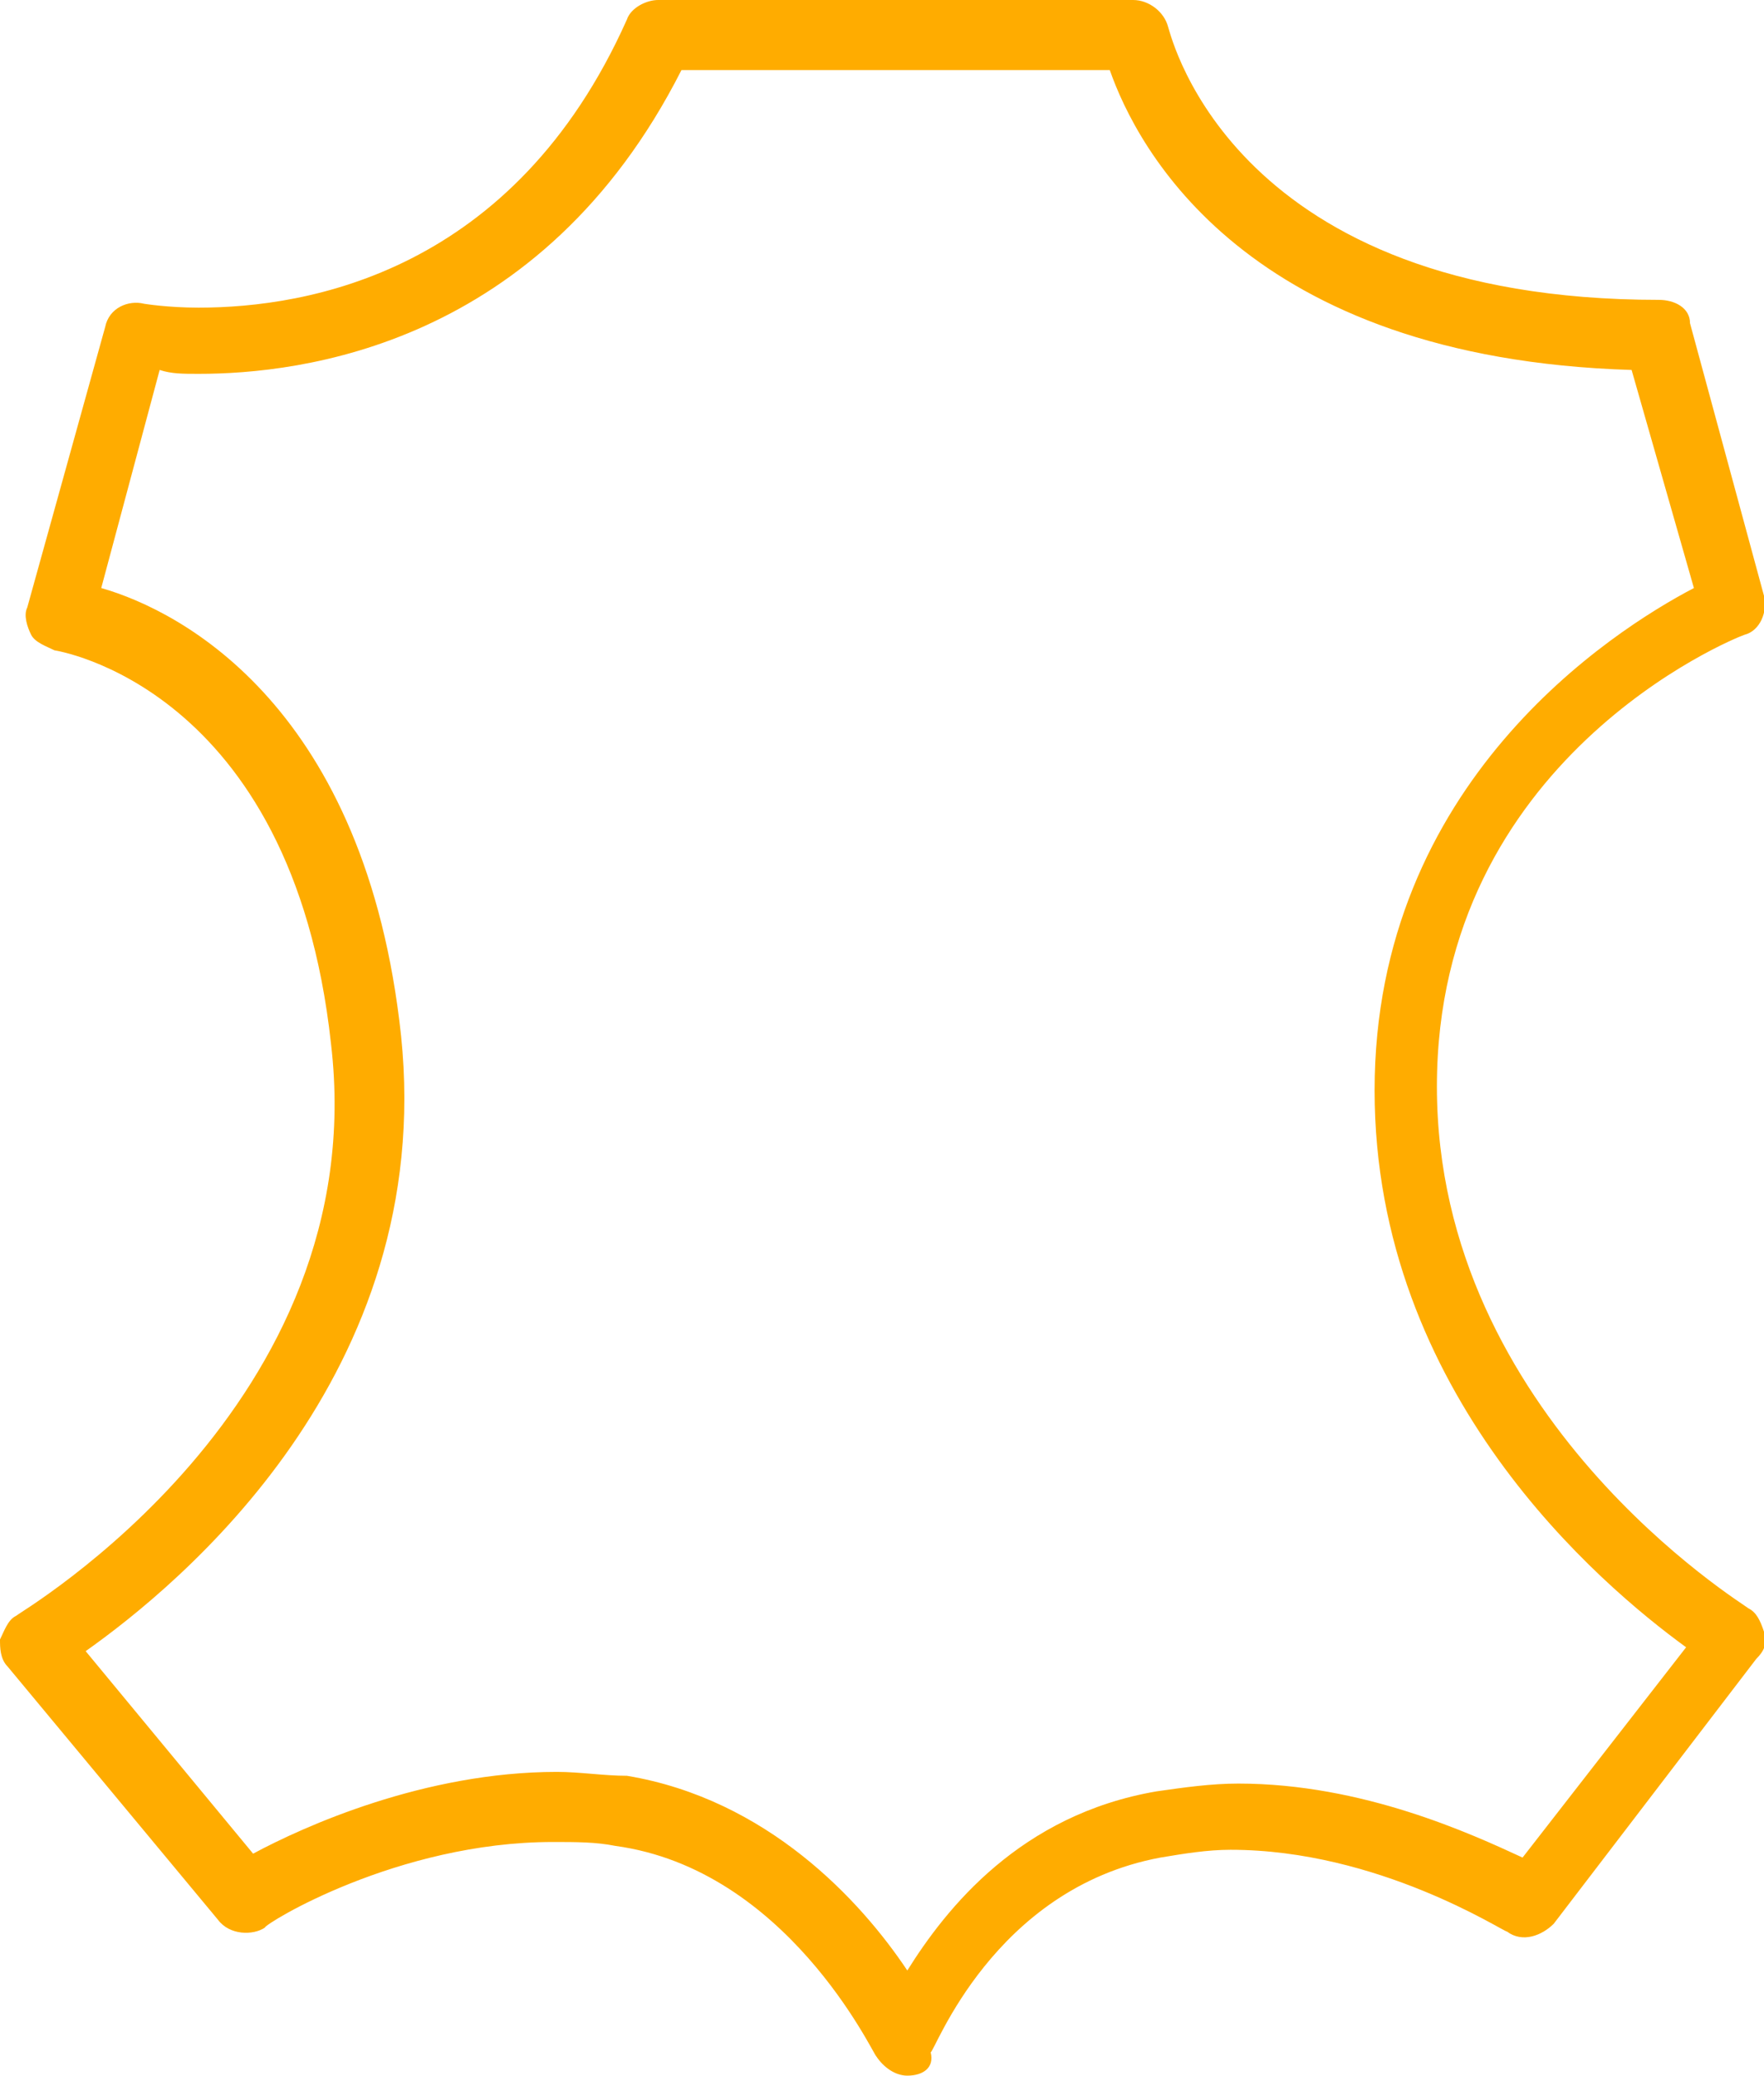
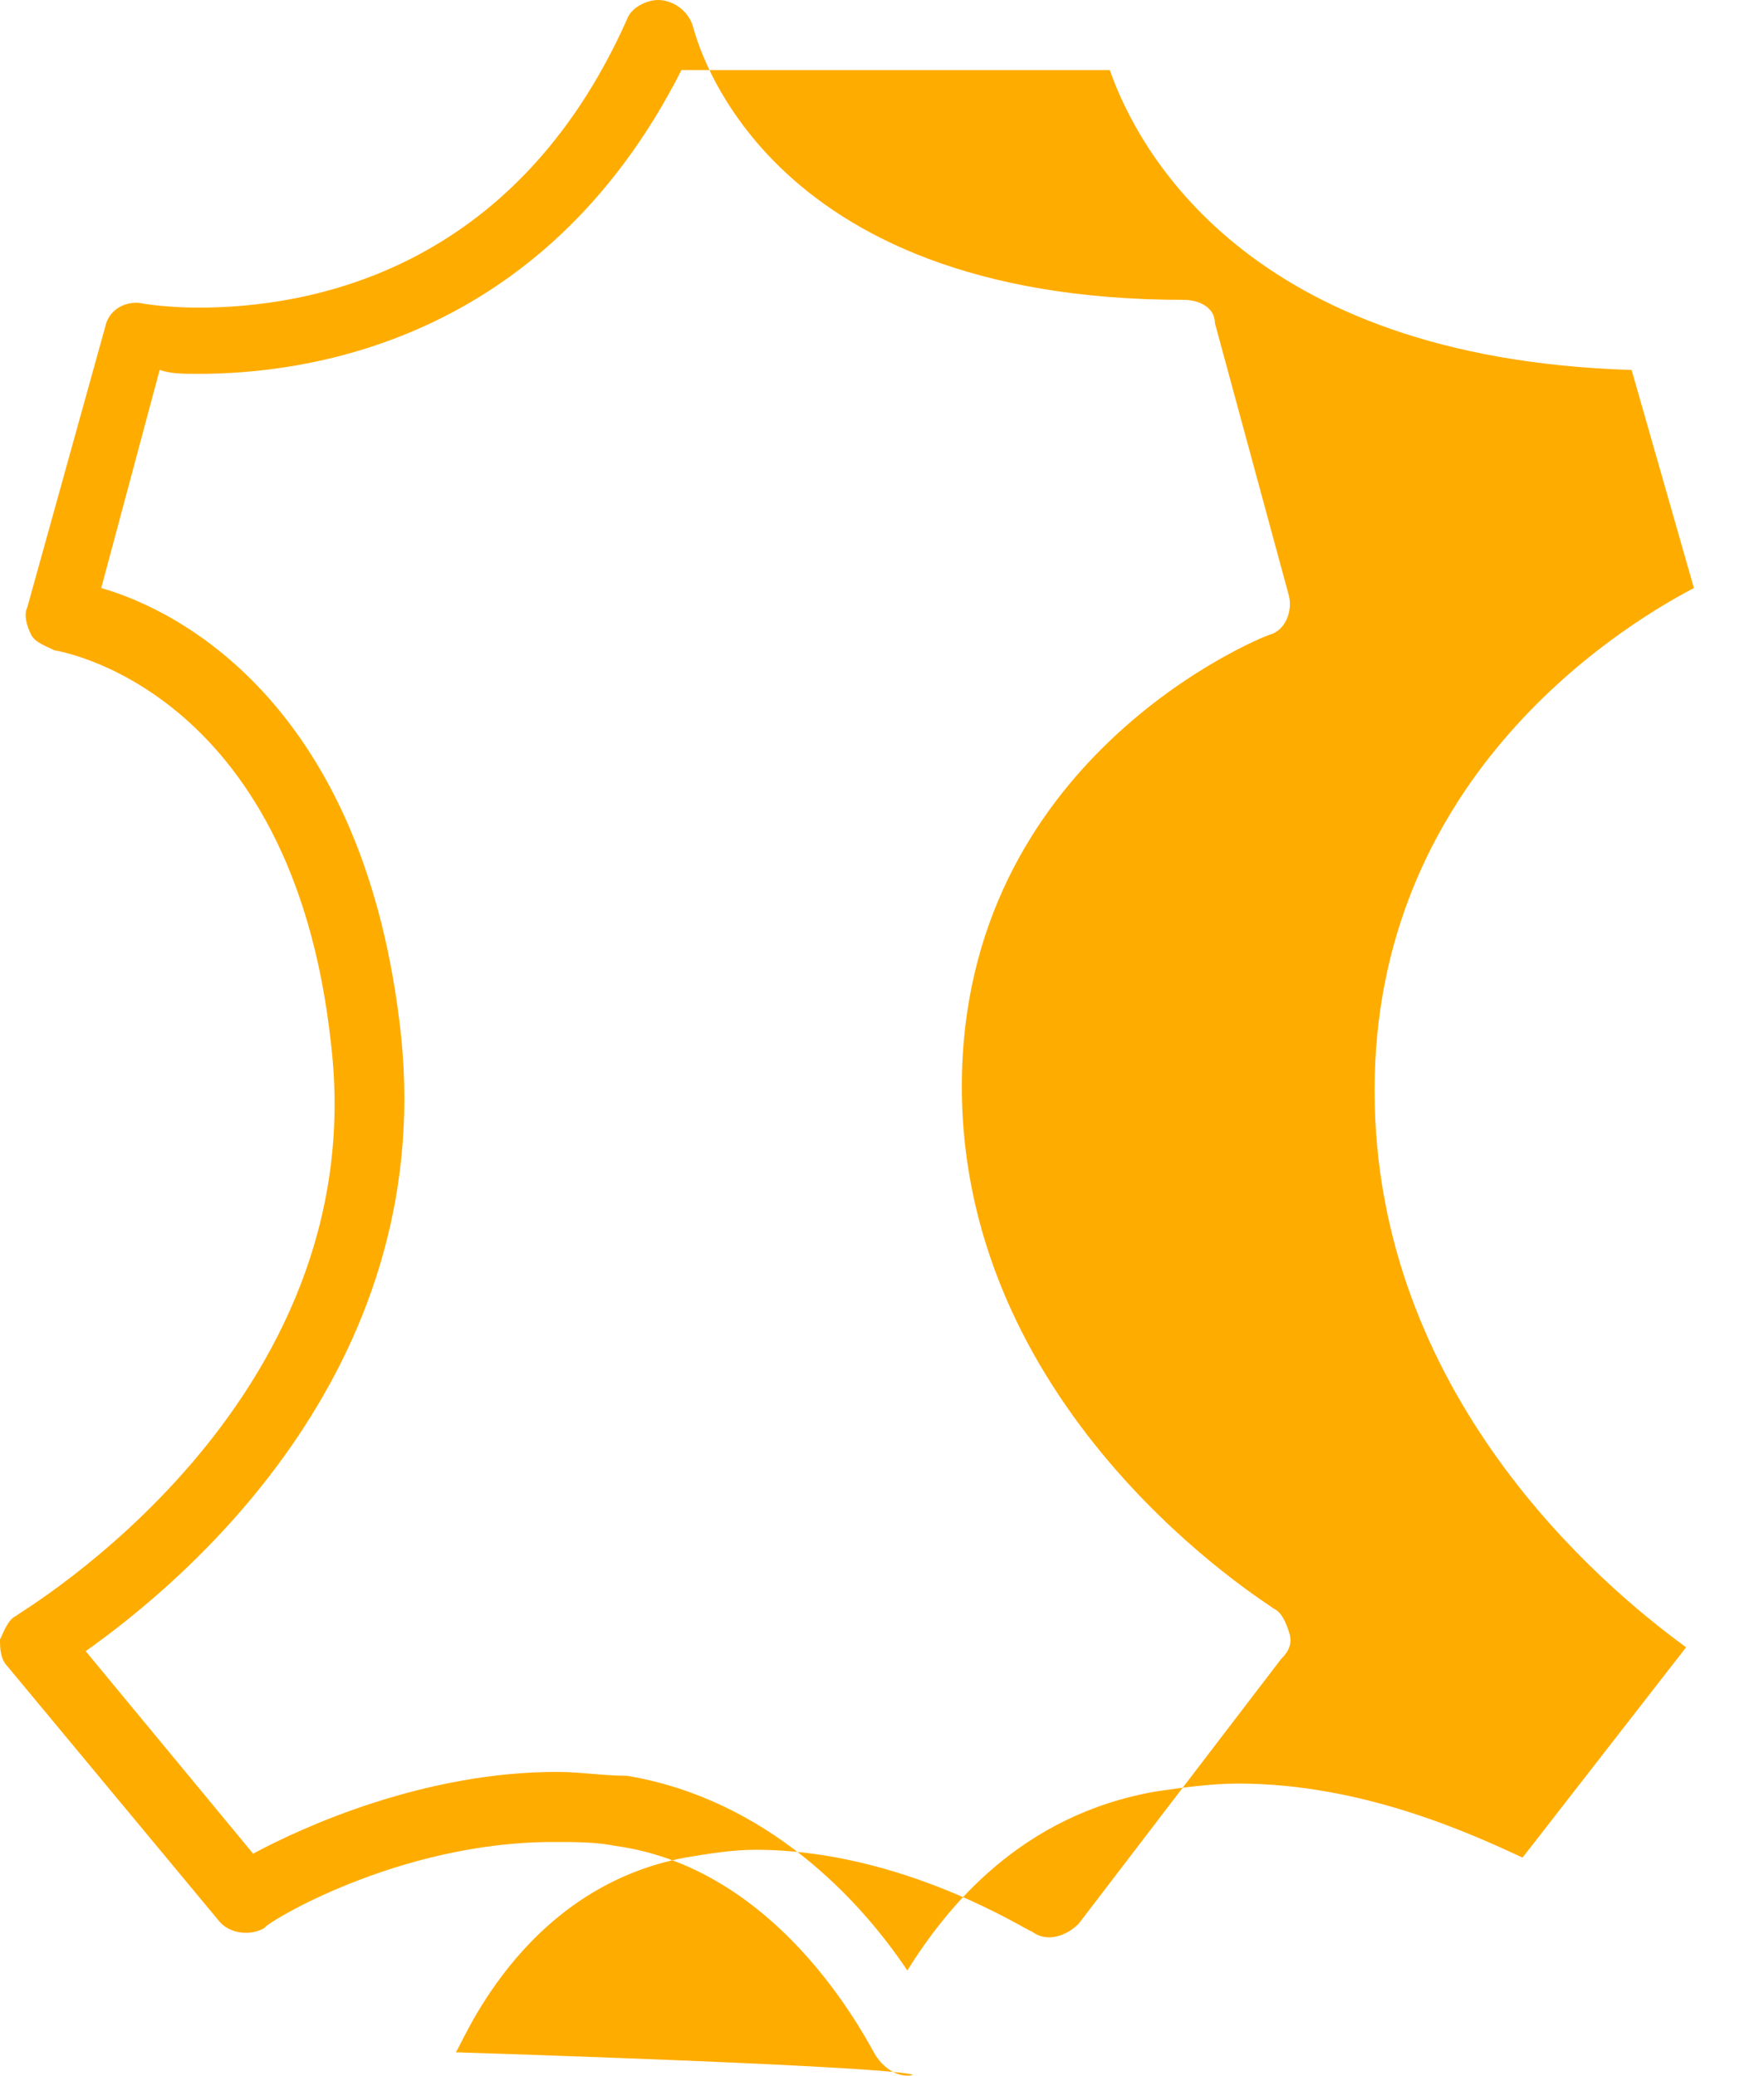
<svg xmlns="http://www.w3.org/2000/svg" version="1.1" id="Capa_1" x="0px" y="0px" viewBox="0 0 45.3 53.3" style="enable-background:new 0 0 45.3 53.3;" xml:space="preserve">
  <style type="text/css">
	.st0{fill:#FFAC00;}
</style>
-   <path class="st0" d="M23.3,53.3c-0.3,0-0.6-0.2-0.8-0.5c-0.1-0.1-2.3-4.8-6.7-5.4c-0.5-0.1-1-0.1-1.6-0.1c-4,0-7.4,2.1-7.4,2.2  c-0.3,0.2-0.9,0.2-1.2-0.2l-5.4-6.5C0,42.6,0,42.3,0,42.1c0.1-0.2,0.2-0.5,0.4-0.6c0.1-0.1,9.2-5.4,8.1-14.7  c-1-9.2-7.1-10.1-7.1-10.1c-0.2-0.1-0.5-0.2-0.6-0.4s-0.2-0.5-0.1-0.7l2-7.2c0.1-0.5,0.6-0.7,1-0.6c0,0,0.6,0.1,1.4,0.1  c2.8,0,8.1-0.9,11-7.4C16.2,0.2,16.6,0,16.9,0h12.2c0.4,0,0.8,0.3,0.9,0.7c0.1,0.3,1.7,7,12.6,7c0.4,0,0.8,0.2,0.8,0.6l1.9,7  c0.1,0.4-0.1,0.9-0.5,1c-0.3,0.1-7.9,3.2-7.9,11.6c0,8.5,7.9,13.3,8,13.4c0.2,0.1,0.3,0.3,0.4,0.6s0,0.5-0.2,0.7l-5.2,6.8  c-0.3,0.3-0.8,0.5-1.2,0.2c-0.1,0-3.3-2.1-7.1-2.1c-0.6,0-1.2,0.1-1.8,0.2c-4.3,0.8-5.8,5-5.9,5C24,53.1,23.7,53.3,23.3,53.3  L23.3,53.3z M14.3,45.5c0.6,0,1.2,0.1,1.8,0.1c3.6,0.6,6,3.2,7.2,5c1-1.6,2.9-4,6.4-4.6c0.7-0.1,1.4-0.2,2.1-0.2  c3.2,0,6,1.3,7.3,1.9l4.2-5.4c-2.2-1.6-8-6.5-8-14.3c0-7.9,6.1-11.8,8.2-12.9l-1.6-5.6C32,9.2,29.2,3.8,28.5,1.8h-11  C13.9,8.9,7.7,9.6,5.1,9.6l0,0c-0.4,0-0.7,0-1-0.1l-1.5,5.6c2.1,0.6,6.8,3.1,7.7,11.5c0.9,8.7-5.7,14.1-8.1,15.8l4.3,5.2  C7.8,46.9,10.9,45.5,14.3,45.5z" />
+   <path class="st0" d="M23.3,53.3c-0.3,0-0.6-0.2-0.8-0.5c-0.1-0.1-2.3-4.8-6.7-5.4c-0.5-0.1-1-0.1-1.6-0.1c-4,0-7.4,2.1-7.4,2.2  c-0.3,0.2-0.9,0.2-1.2-0.2l-5.4-6.5C0,42.6,0,42.3,0,42.1c0.1-0.2,0.2-0.5,0.4-0.6c0.1-0.1,9.2-5.4,8.1-14.7  c-1-9.2-7.1-10.1-7.1-10.1c-0.2-0.1-0.5-0.2-0.6-0.4s-0.2-0.5-0.1-0.7l2-7.2c0.1-0.5,0.6-0.7,1-0.6c0,0,0.6,0.1,1.4,0.1  c2.8,0,8.1-0.9,11-7.4C16.2,0.2,16.6,0,16.9,0c0.4,0,0.8,0.3,0.9,0.7c0.1,0.3,1.7,7,12.6,7c0.4,0,0.8,0.2,0.8,0.6l1.9,7  c0.1,0.4-0.1,0.9-0.5,1c-0.3,0.1-7.9,3.2-7.9,11.6c0,8.5,7.9,13.3,8,13.4c0.2,0.1,0.3,0.3,0.4,0.6s0,0.5-0.2,0.7l-5.2,6.8  c-0.3,0.3-0.8,0.5-1.2,0.2c-0.1,0-3.3-2.1-7.1-2.1c-0.6,0-1.2,0.1-1.8,0.2c-4.3,0.8-5.8,5-5.9,5C24,53.1,23.7,53.3,23.3,53.3  L23.3,53.3z M14.3,45.5c0.6,0,1.2,0.1,1.8,0.1c3.6,0.6,6,3.2,7.2,5c1-1.6,2.9-4,6.4-4.6c0.7-0.1,1.4-0.2,2.1-0.2  c3.2,0,6,1.3,7.3,1.9l4.2-5.4c-2.2-1.6-8-6.5-8-14.3c0-7.9,6.1-11.8,8.2-12.9l-1.6-5.6C32,9.2,29.2,3.8,28.5,1.8h-11  C13.9,8.9,7.7,9.6,5.1,9.6l0,0c-0.4,0-0.7,0-1-0.1l-1.5,5.6c2.1,0.6,6.8,3.1,7.7,11.5c0.9,8.7-5.7,14.1-8.1,15.8l4.3,5.2  C7.8,46.9,10.9,45.5,14.3,45.5z" />
</svg>